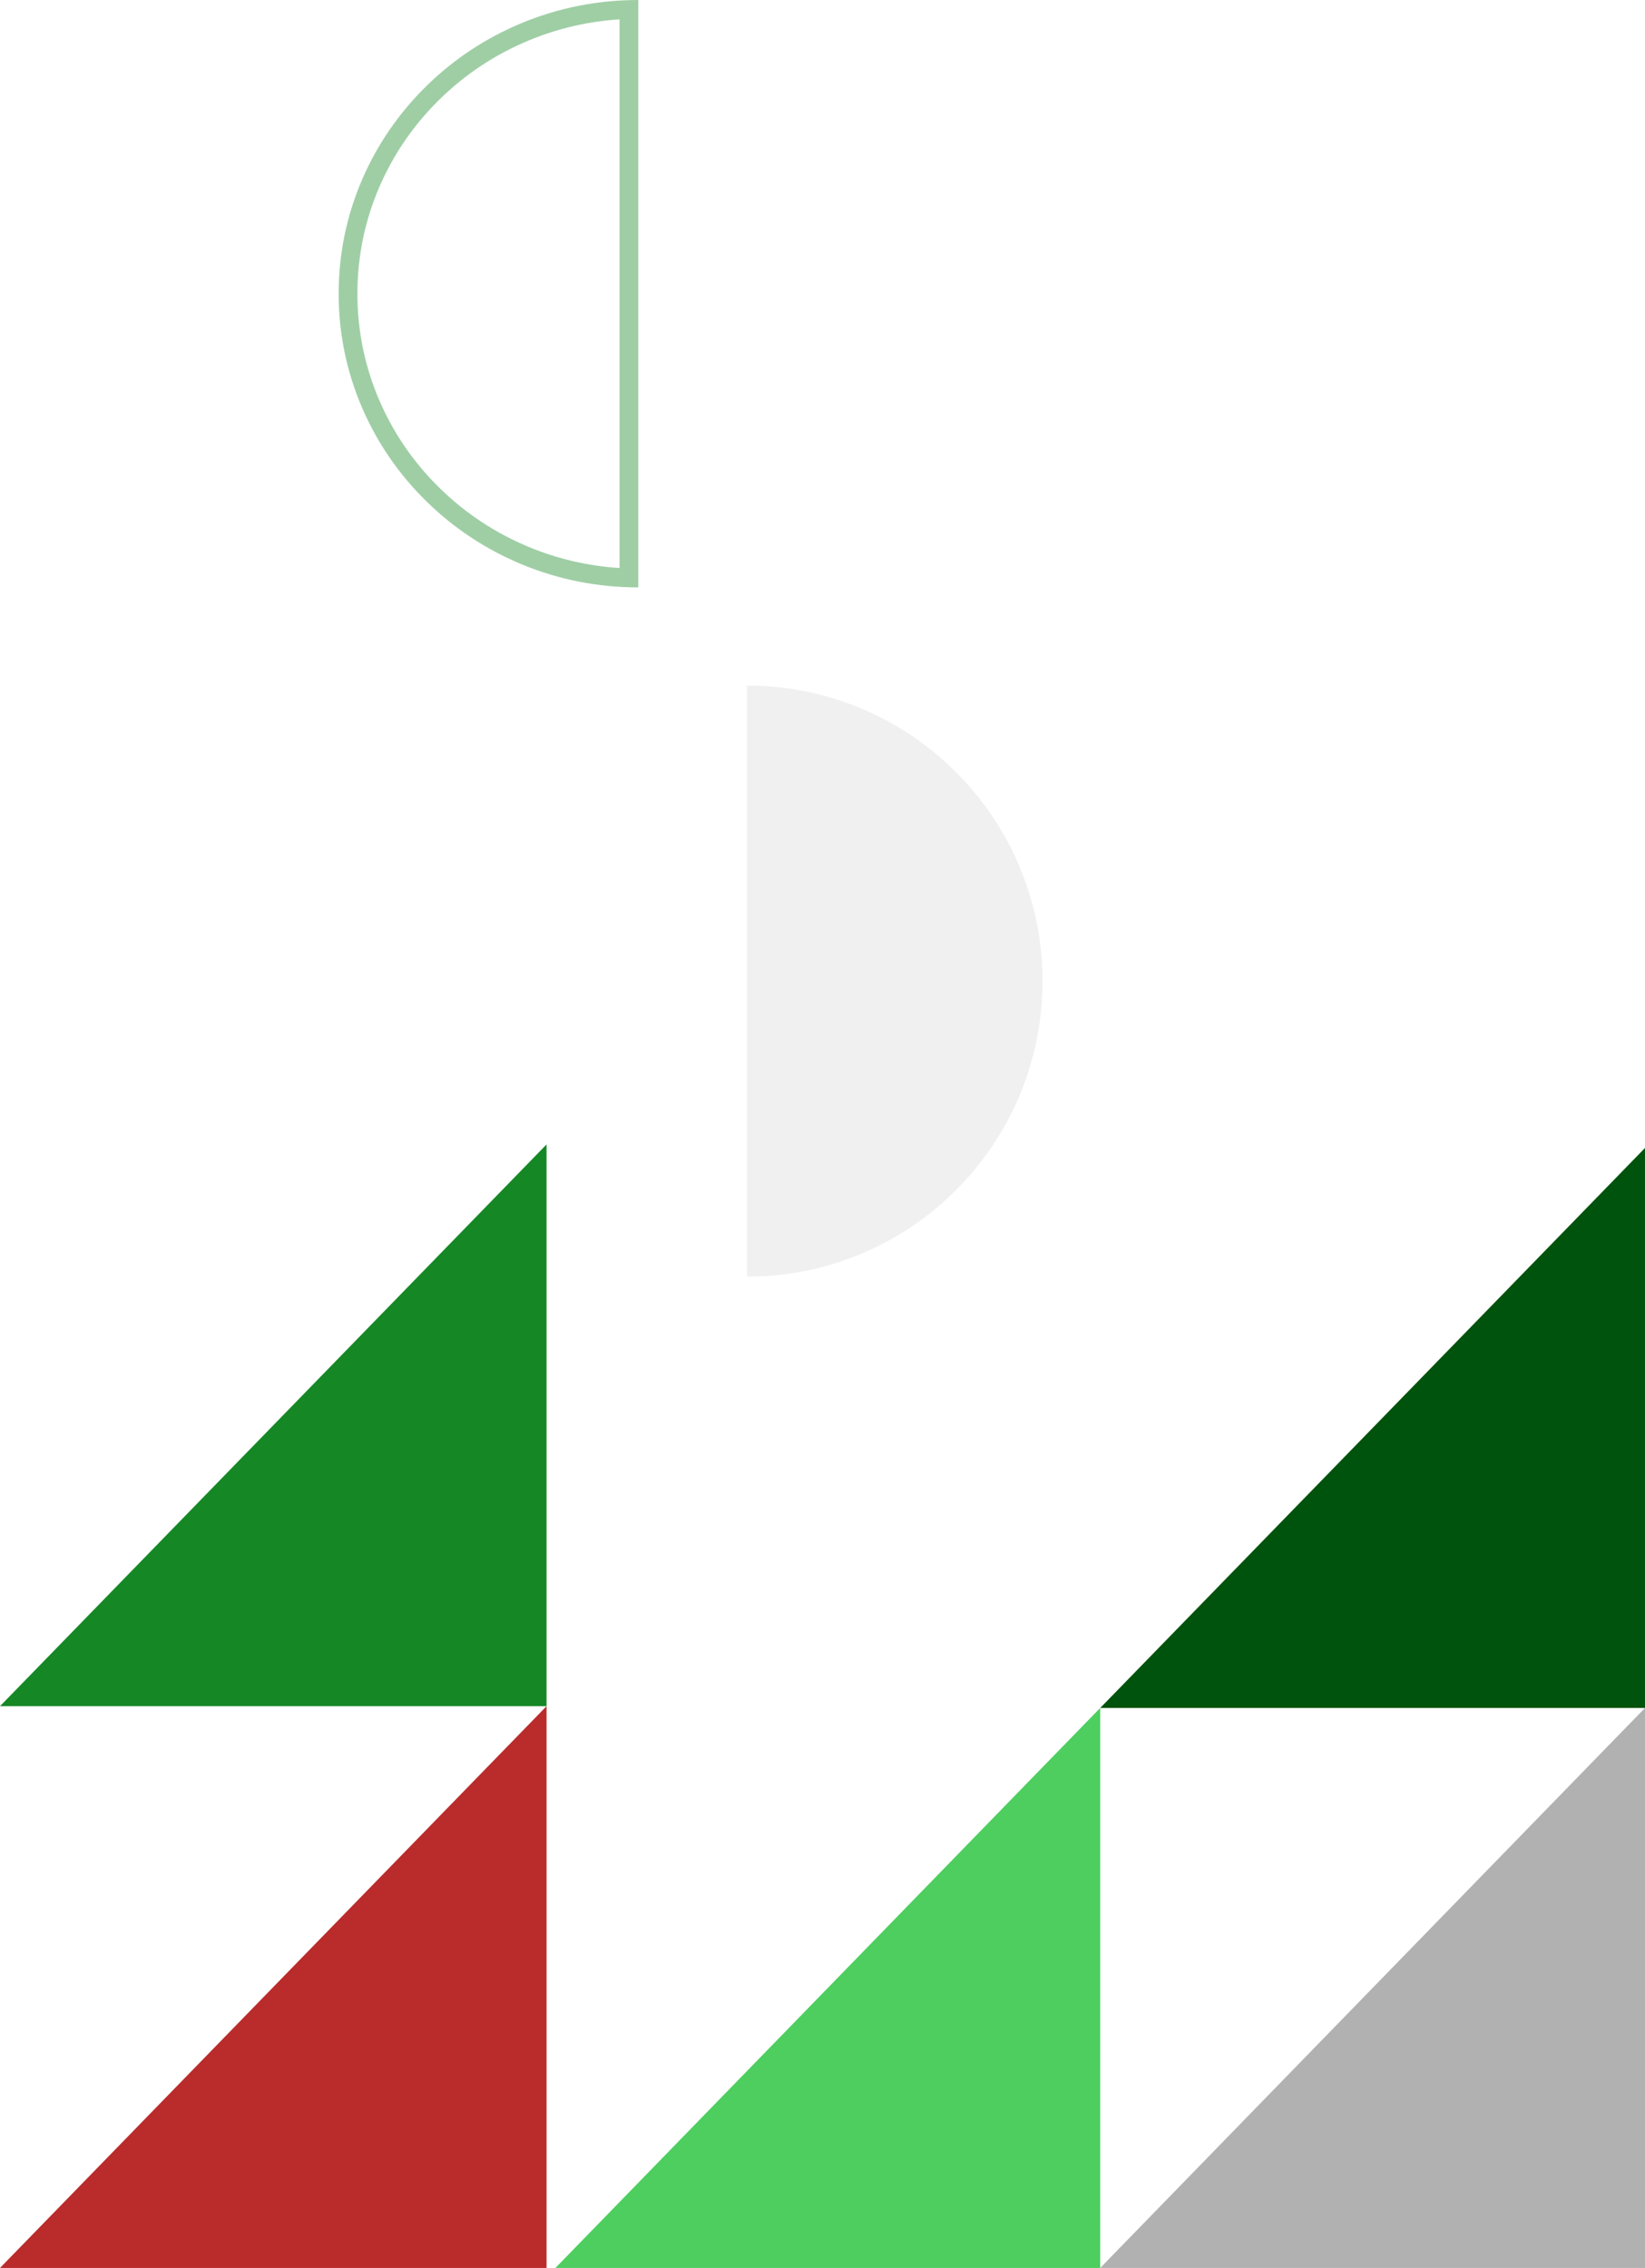
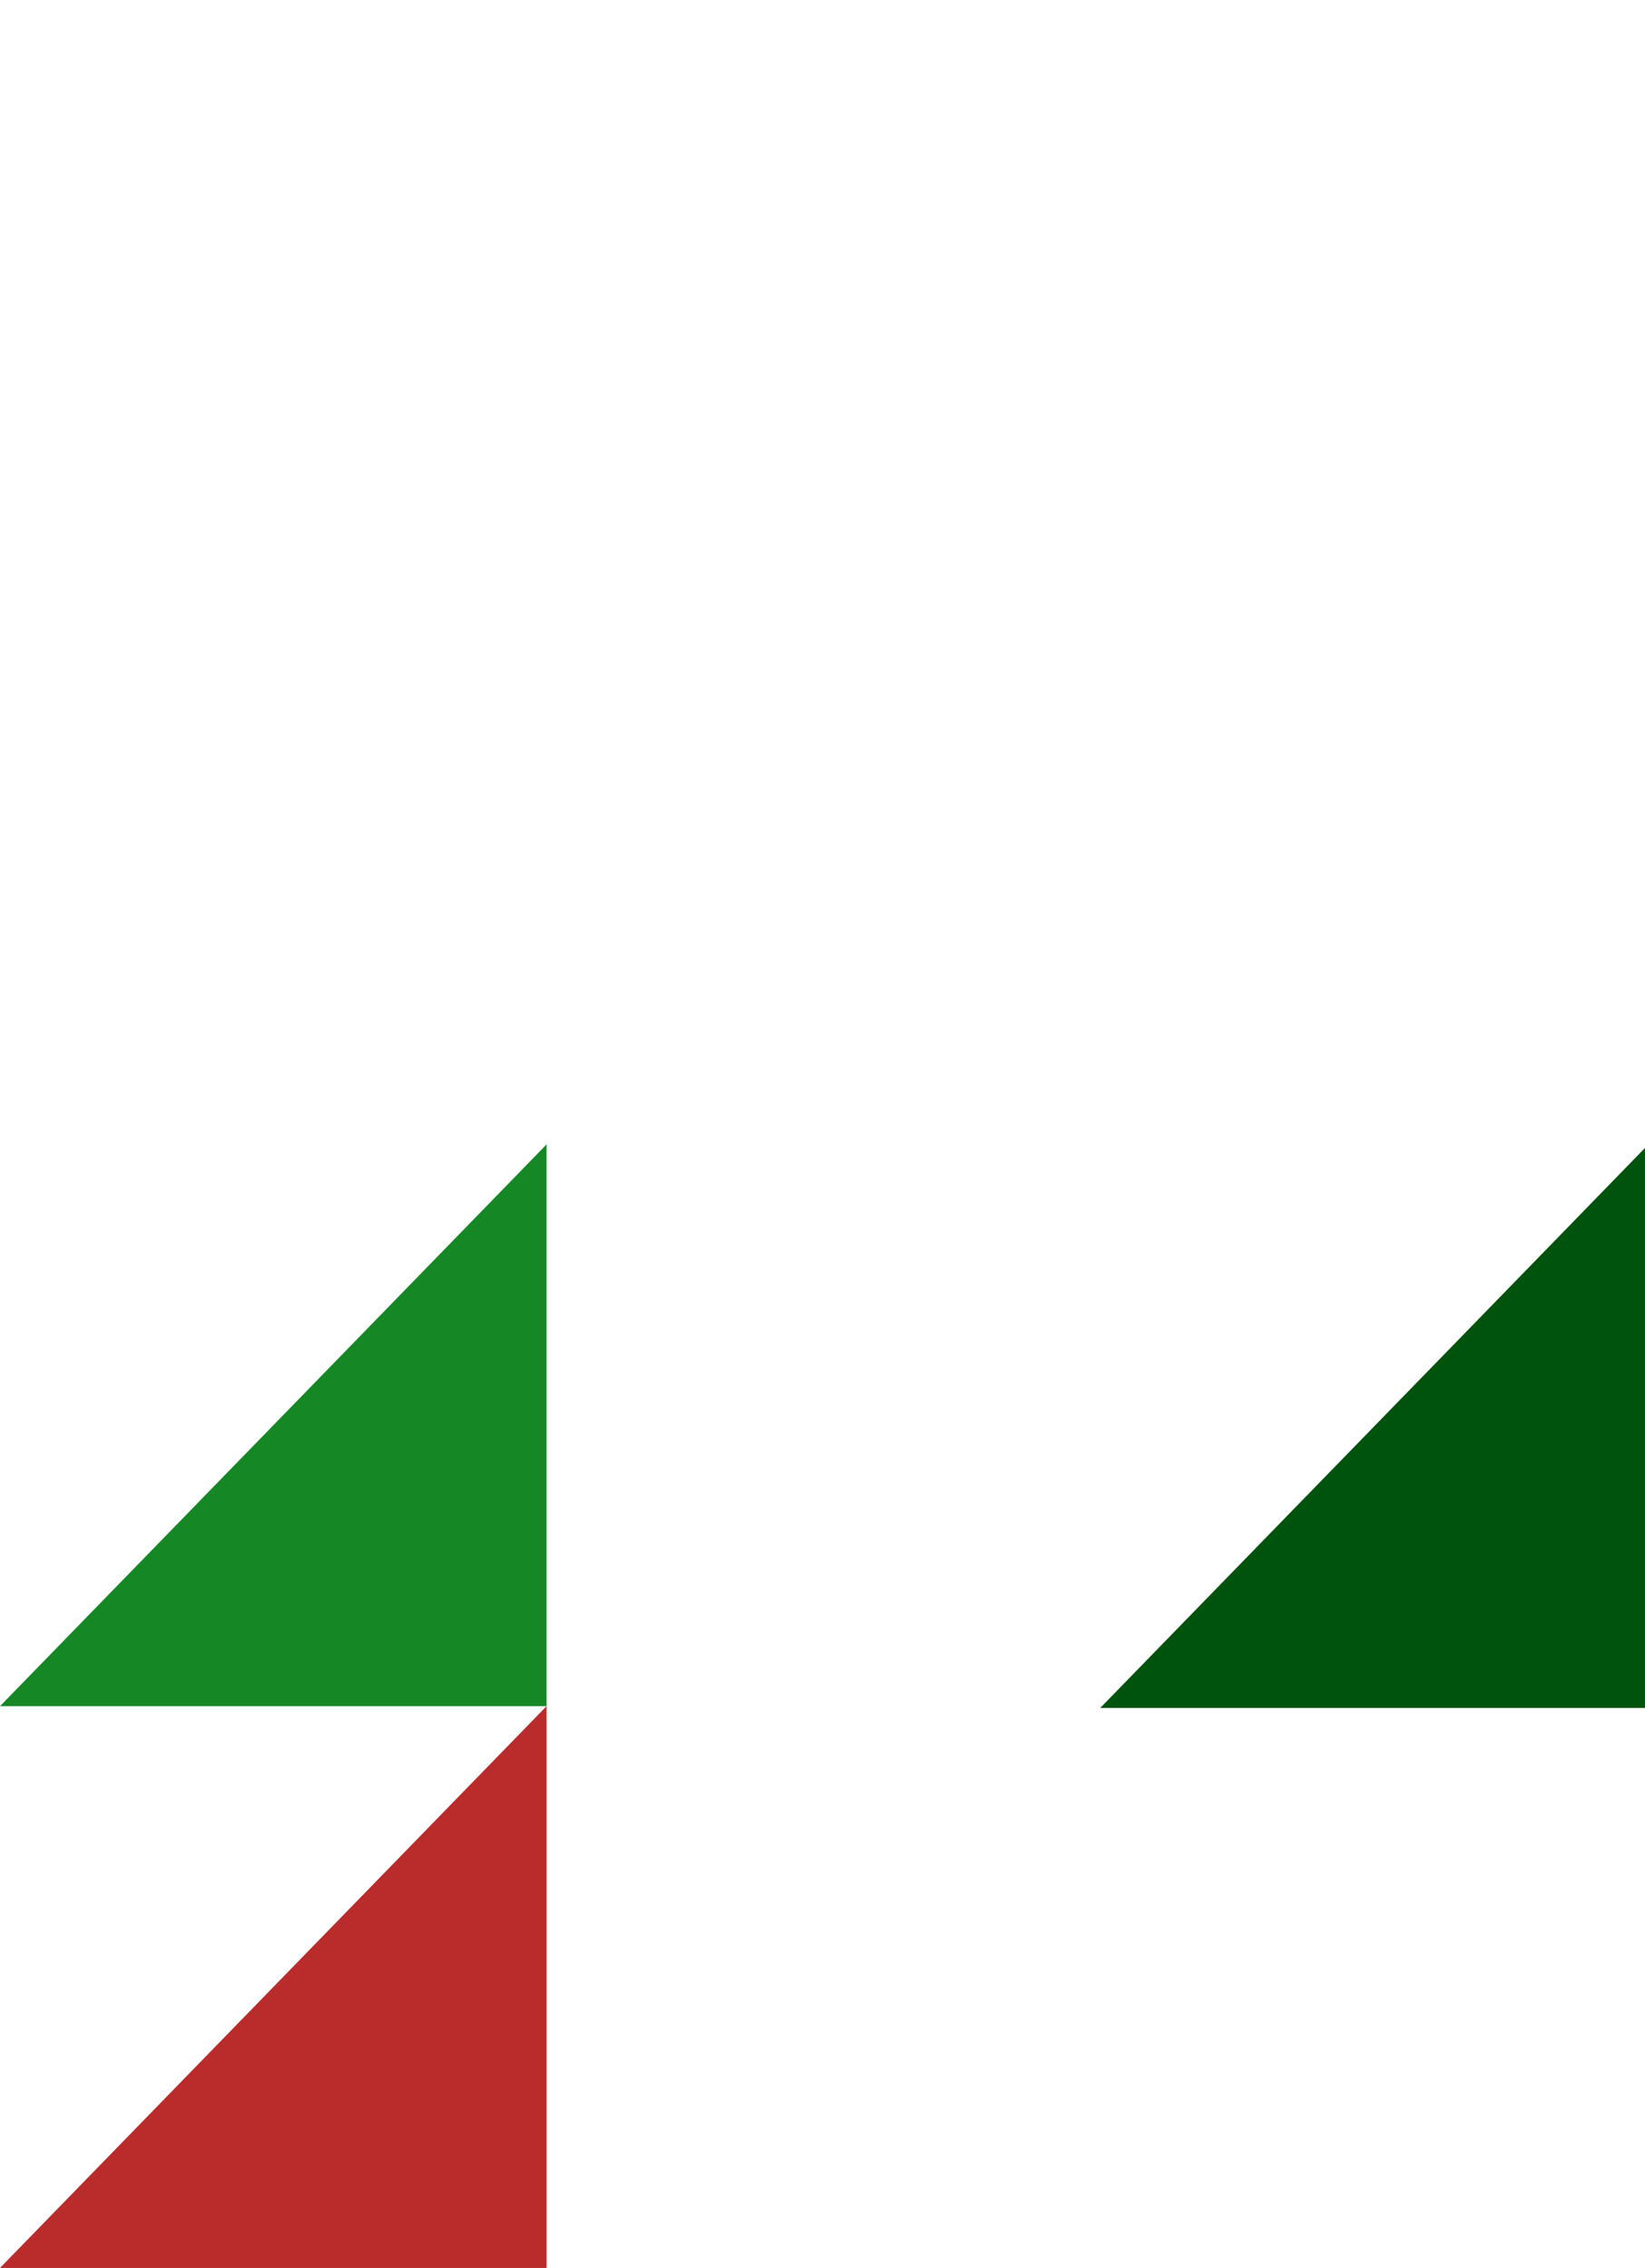
<svg xmlns="http://www.w3.org/2000/svg" id="Group_44656" data-name="Group 44656" width="175.441" height="241.822" viewBox="0 0 175.441 241.822">
  <g id="Group_27406" data-name="Group 27406" transform="translate(0 73.105)">
    <path id="Path_16134" data-name="Path 16134" d="M19012.738,7655.382h58.291v-59.9Z" transform="translate(-19012.738 -7546.564)" fill="#158825" />
    <path id="Path_16135" data-name="Path 16135" d="M19012.738,7655.382h58.291v-59.9Z" transform="translate(-19012.738 -7486.666)" fill="#ba2b2b" />
    <path id="Path_16141" data-name="Path 16141" d="M19012.742,7655.193h58.1v-59.71Z" transform="translate(-18895.402 -7546.185)" fill="#00530c" />
-     <path id="Path_16139" data-name="Path 16139" d="M19012.742,7655.193h58.1v-59.71Z" transform="translate(-18953.506 -7486.476)" fill="#4dce5f" />
-     <path id="Path_16142" data-name="Path 16142" d="M19012.742,7655.192h58.1v-59.708Z" transform="translate(-18895.402 -7486.475)" fill="#b1b1b1" />
-     <path id="Subtraction_7" data-name="Subtraction 7" d="M0,63.018H0V0A31.292,31.292,0,0,1,12.261,2.476,31.408,31.408,0,0,1,22.278,9.228a31.447,31.447,0,0,1,6.753,10.016,31.611,31.611,0,0,1,0,24.53A31.446,31.446,0,0,1,22.278,53.79a31.405,31.405,0,0,1-10.017,6.752A31.3,31.3,0,0,1,0,63.018Z" transform="translate(79.678 0)" fill="#e6e6e6" opacity="0.586" />
  </g>
  <g id="Subtraction_9" data-name="Subtraction 9" transform="translate(68.073 62.631) rotate(180)" fill="none" opacity="0.412">
    <path d="M0,62.631H0V0A32.3,32.3,0,0,1,12.436,2.461,31.888,31.888,0,0,1,22.594,9.172a31.243,31.243,0,0,1,6.849,9.954,30.839,30.839,0,0,1,0,24.38,31.242,31.242,0,0,1-6.849,9.954A31.887,31.887,0,0,1,12.436,60.17,32.309,32.309,0,0,1,0,62.631Z" stroke="none" />
-     <path d="M 2 60.567 C 5.342 60.353 8.587 59.601 11.67 58.322 C 15.239 56.844 18.443 54.727 21.194 52.031 C 23.941 49.337 26.099 46.202 27.607 42.712 C 29.165 39.105 29.955 35.271 29.955 31.315 C 29.955 27.36 29.165 23.525 27.607 19.919 C 26.099 16.429 23.941 13.293 21.194 10.6 C 18.443 7.904 15.239 5.787 11.67 4.308 C 8.588 3.03 5.343 2.278 2 2.064 L 2 60.567 M 0.001 62.631 L 4.594421170622809e-06 62.631 L 4.594421170622809e-06 -3.609619170674705e-06 C 4.315 -3.609619170674705e-06 8.499 0.828 12.436 2.461 C 16.242 4.038 19.66 6.296 22.594 9.172 C 25.528 12.048 27.832 15.397 29.443 19.126 C 31.11 22.984 31.955 27.085 31.955 31.315 C 31.955 35.546 31.11 39.647 29.443 43.505 C 27.832 47.234 25.528 50.583 22.594 53.459 C 19.66 56.335 16.242 58.593 12.436 60.17 C 8.497 61.803 4.314 62.631 0.001 62.631 Z" stroke="none" fill="#158825" />
  </g>
</svg>